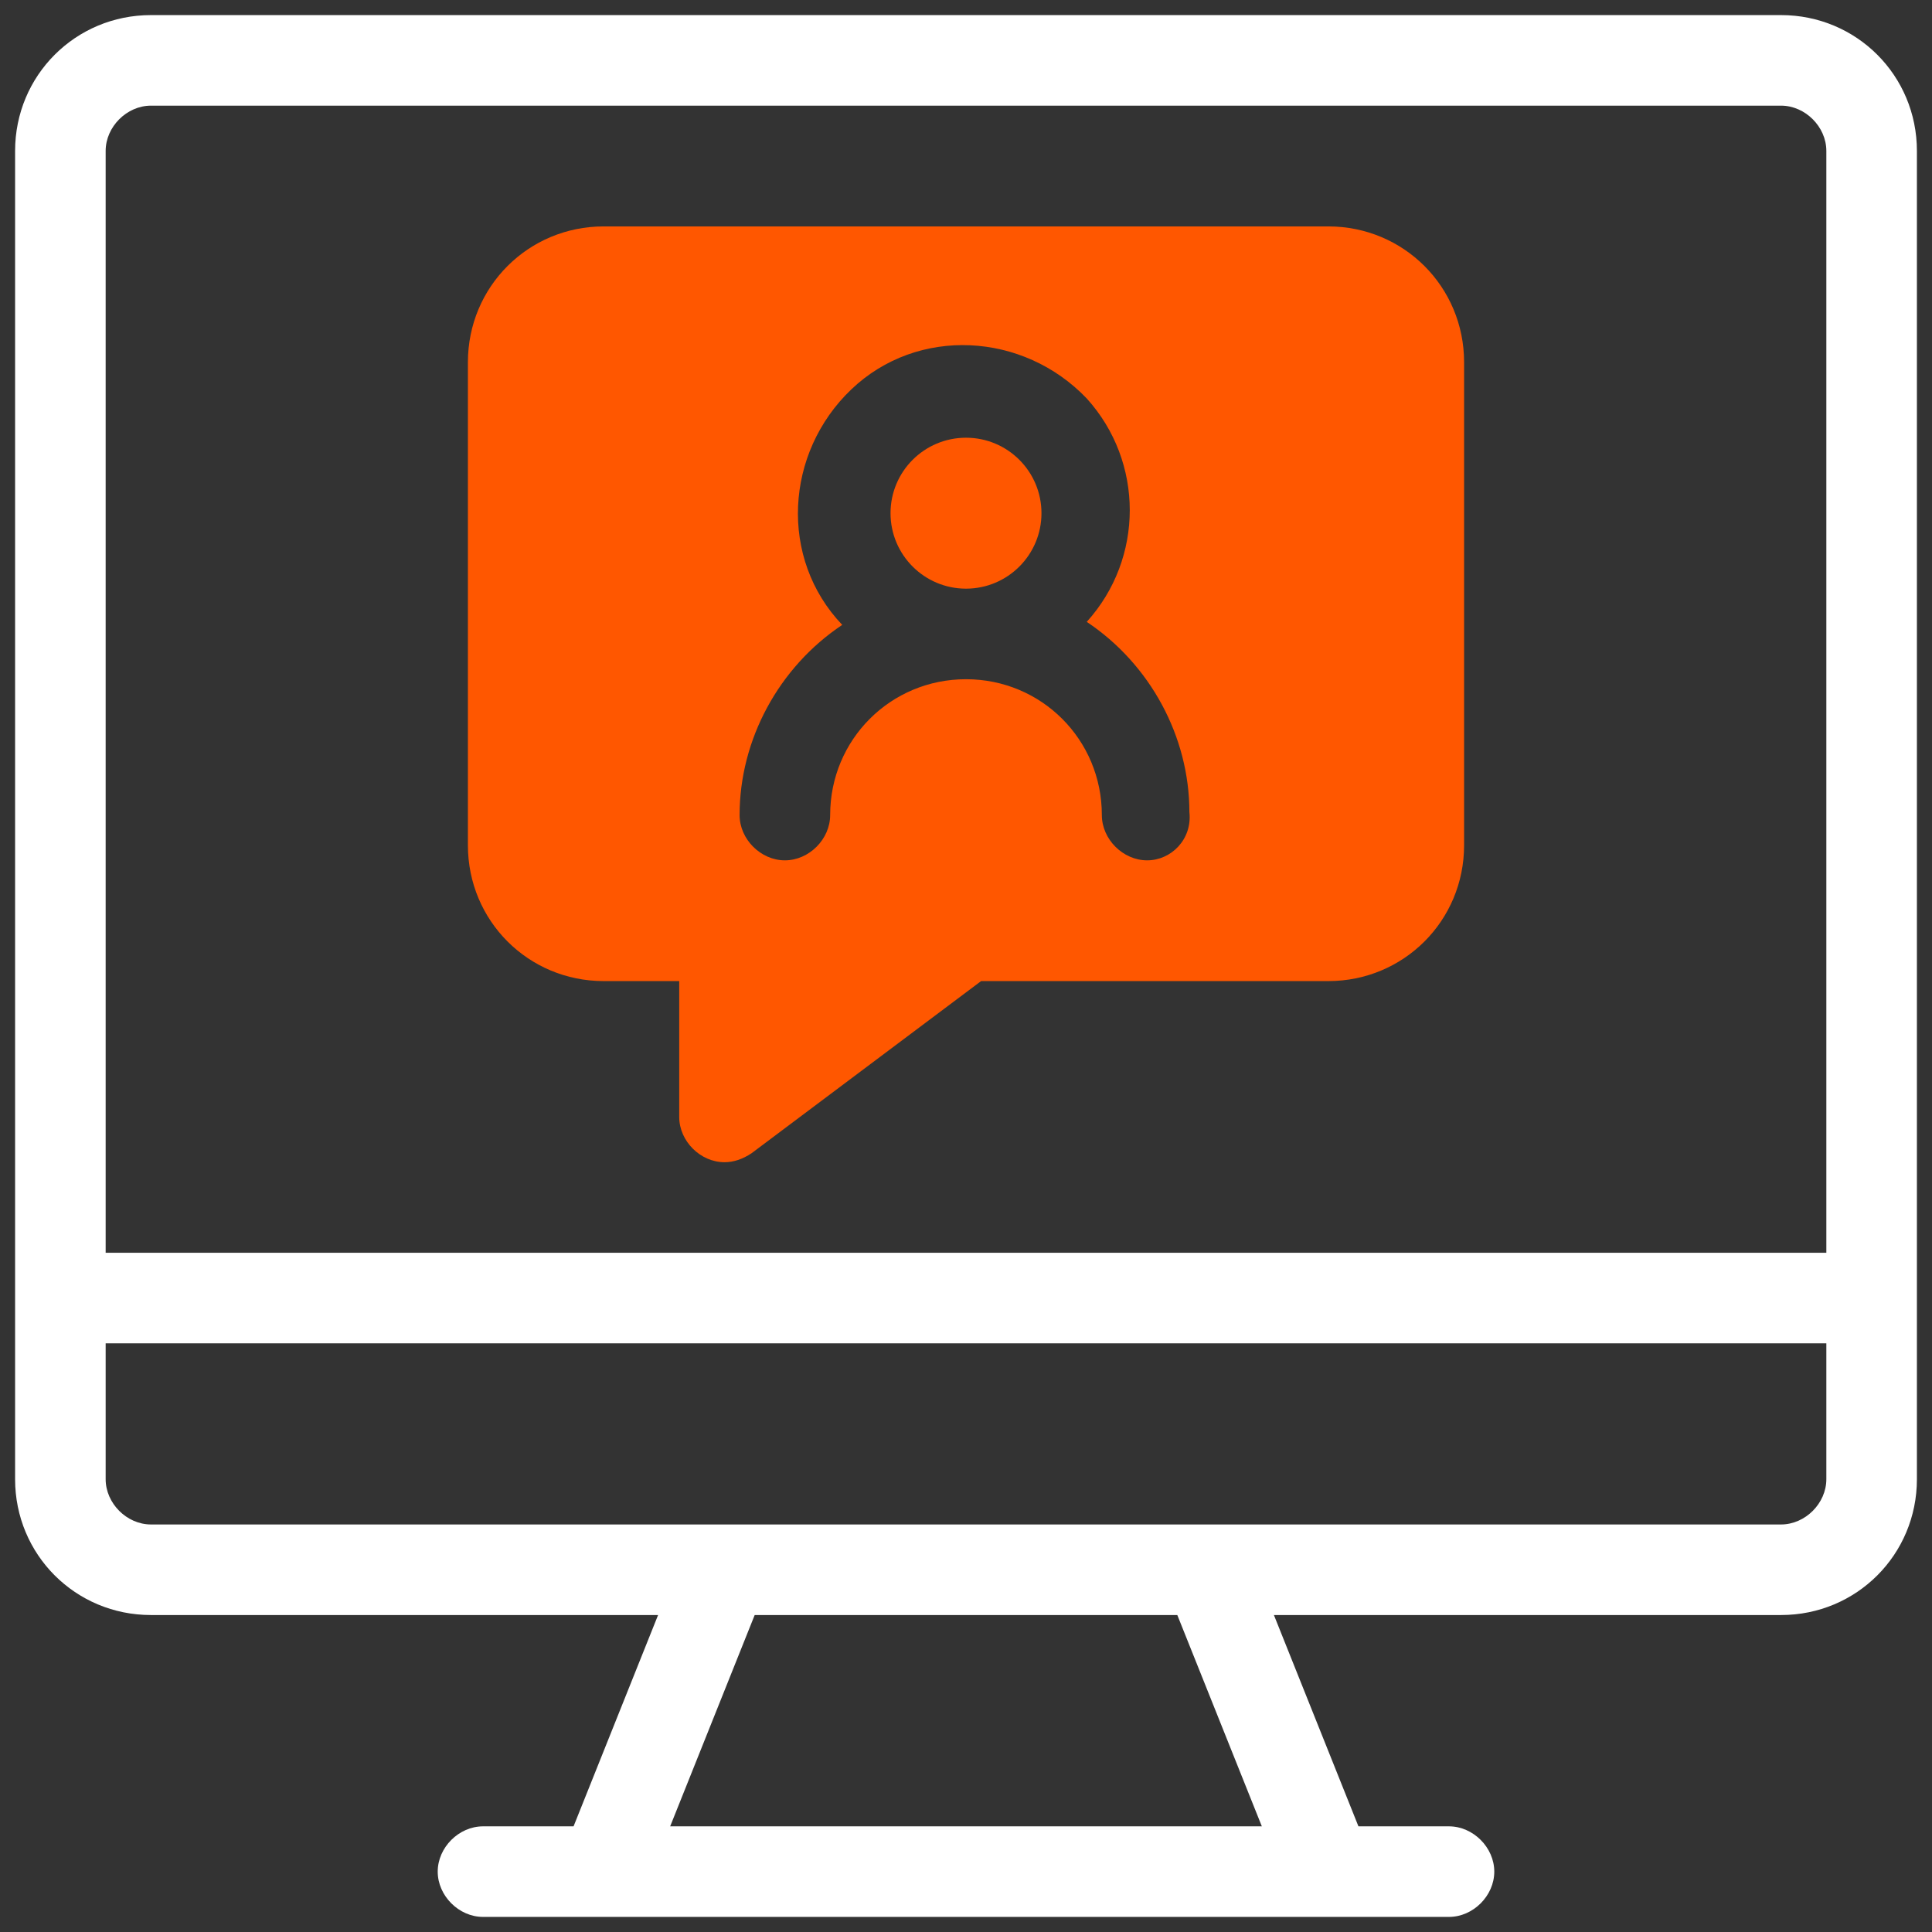
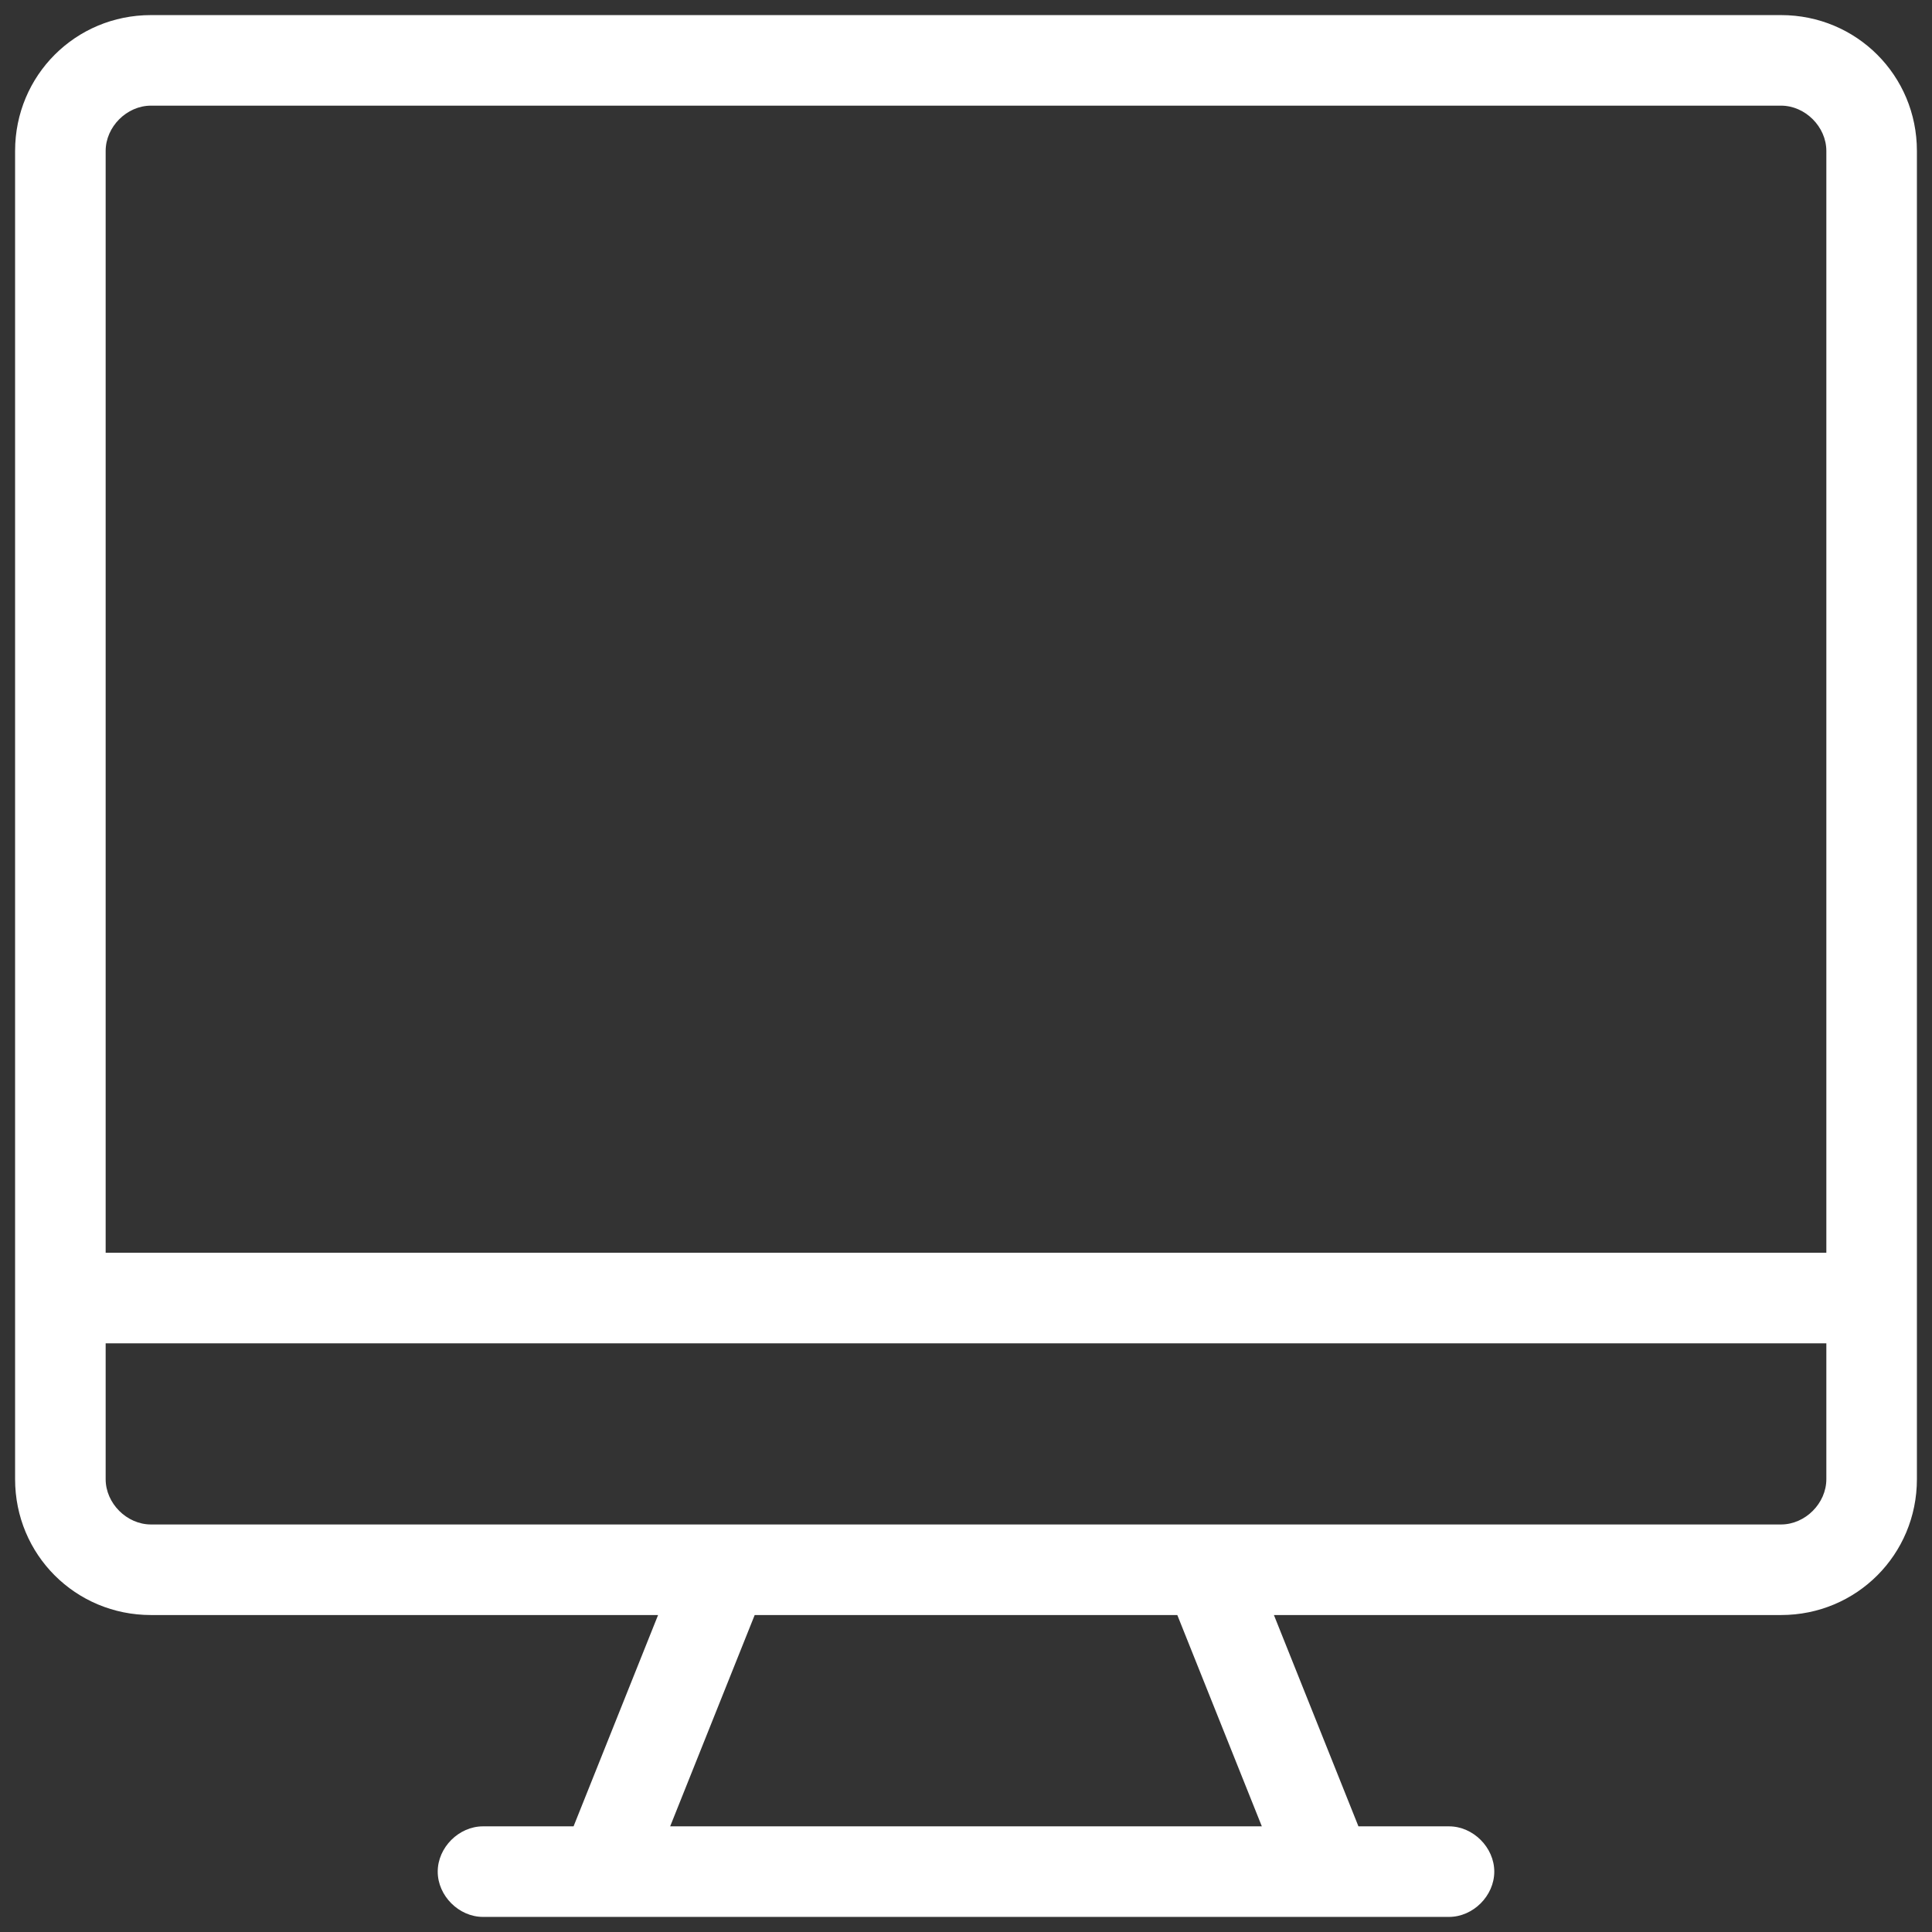
<svg xmlns="http://www.w3.org/2000/svg" version="1.1" id="Icon" x="0px" y="0px" viewBox="0 0 64 64" style="enable-background:new 0 0 64 64;" xml:space="preserve">
  <rect x="0" y="0" width="64" height="64" fill="#333333" stroke="none" />
  <style type="text/css">
	.st0{fill:#FF5700;}
	.st1{fill:#FFFFFF;}
</style>
  <g>
    <g>
-       <path class="st0" d="M44,7.5H20c-2.5,0-4.5,2-4.5,4.5v16c0,2.5,2,4.5,4.5,4.5h2.5V37c0,0.8,0.7,1.5,1.5,1.5c0.3,0,0.6-0.1,0.9-0.3    l7.6-5.7H44c2.5,0,4.5-2,4.5-4.5V12C48.5,9.5,46.5,7.5,44,7.5z M38,28.5c-0.8,0-1.5-0.7-1.5-1.5c0-2.5-2-4.5-4.5-4.5    s-4.5,2-4.5,4.5c0,0.8-0.7,1.5-1.5,1.5s-1.5-0.7-1.5-1.5c0-2.5,1.3-4.9,3.4-6.3c-2.1-2.2-1.9-5.7,0.3-7.8s5.7-1.9,7.8,0.3    c1.9,2.1,1.9,5.3,0,7.4c2.1,1.4,3.4,3.8,3.4,6.3C39.5,27.8,38.8,28.5,38,28.5z" />
-       <circle class="st0" cx="32" cy="17" r="2.5" />
-     </g>
+       </g>
    <path class="st1" d="M59,0.5H5c-2.5,0-4.5,2-4.5,4.5v44c0,2.5,2,4.5,4.5,4.5h16.8l-2.8,7h-3c-0.8,0-1.5,0.7-1.5,1.5   s0.7,1.5,1.5,1.5h32c0.8,0,1.5-0.7,1.5-1.5s-0.7-1.5-1.5-1.5h-3l-2.8-7H59c2.5,0,4.5-2,4.5-4.5V5C63.5,2.5,61.5,0.5,59,0.5z M5,3.5   h54c0.8,0,1.5,0.7,1.5,1.5v36.5h-57V5C3.5,4.2,4.2,3.5,5,3.5z M41.8,60.5H22.2l2.8-7h14L41.8,60.5z M59,50.5H5   c-0.8,0-1.5-0.7-1.5-1.5v-4.5h57V49C60.5,49.8,59.8,50.5,59,50.5z" />
  </g>
</svg>